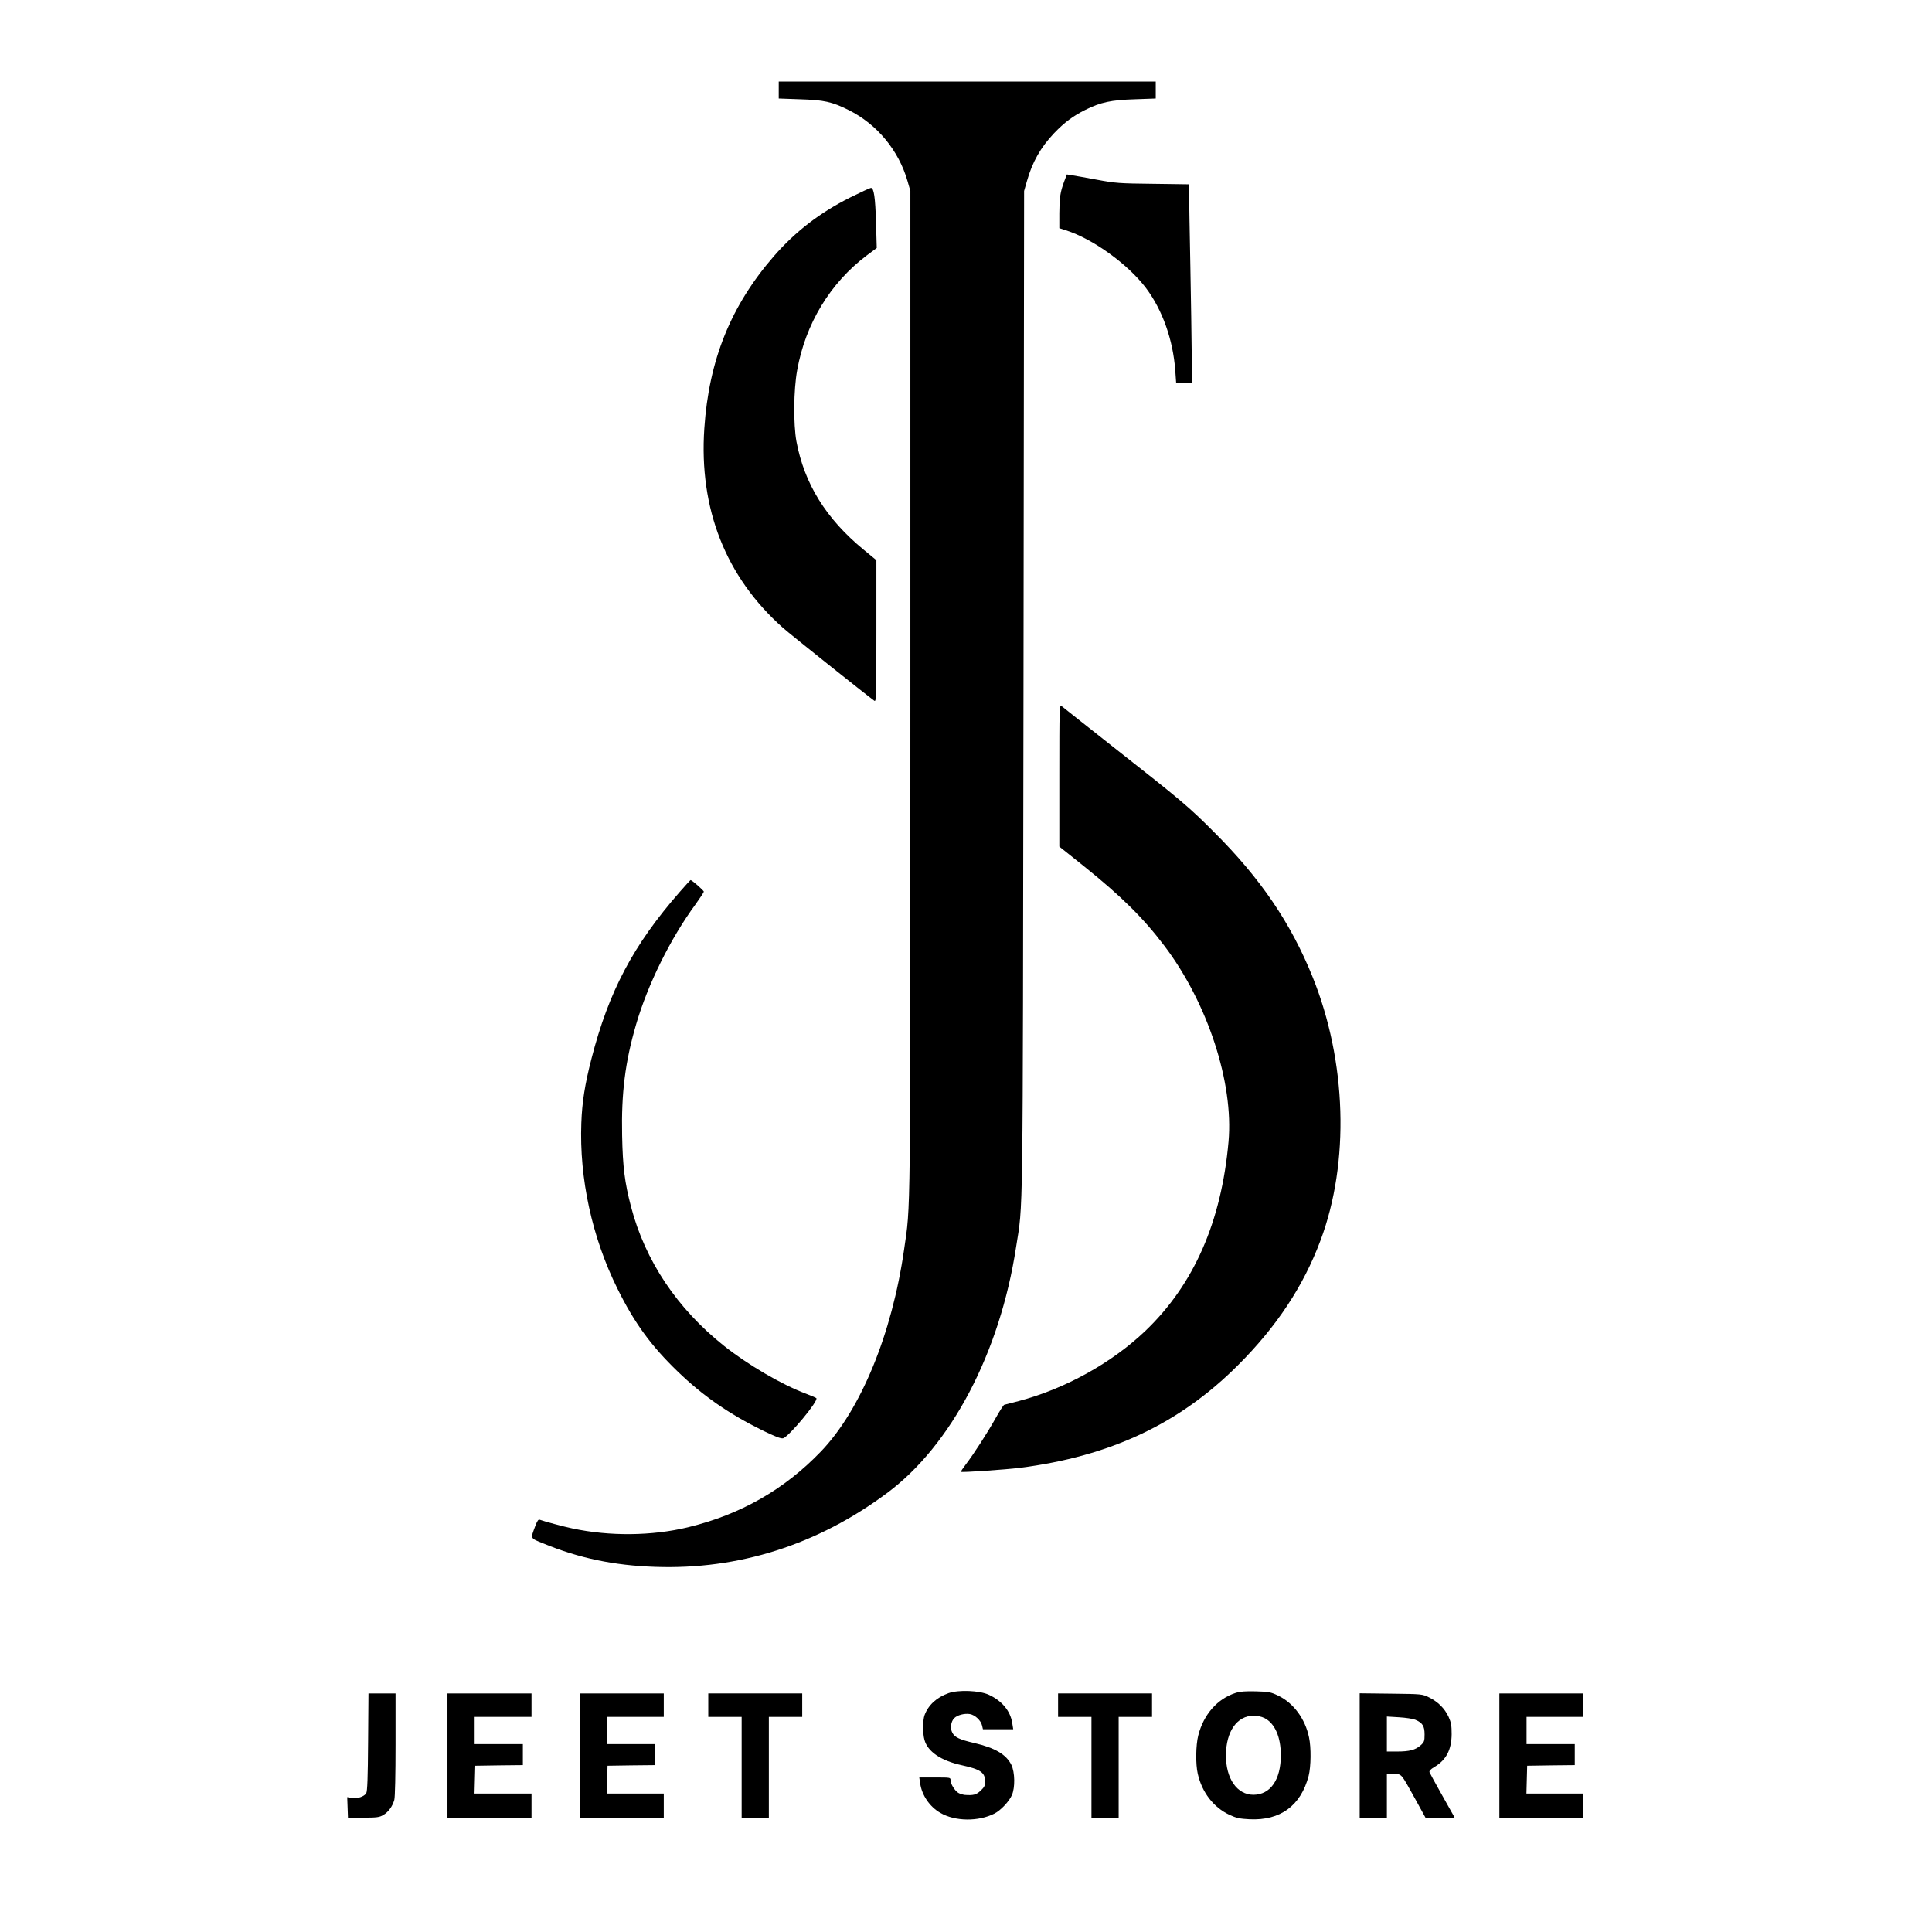
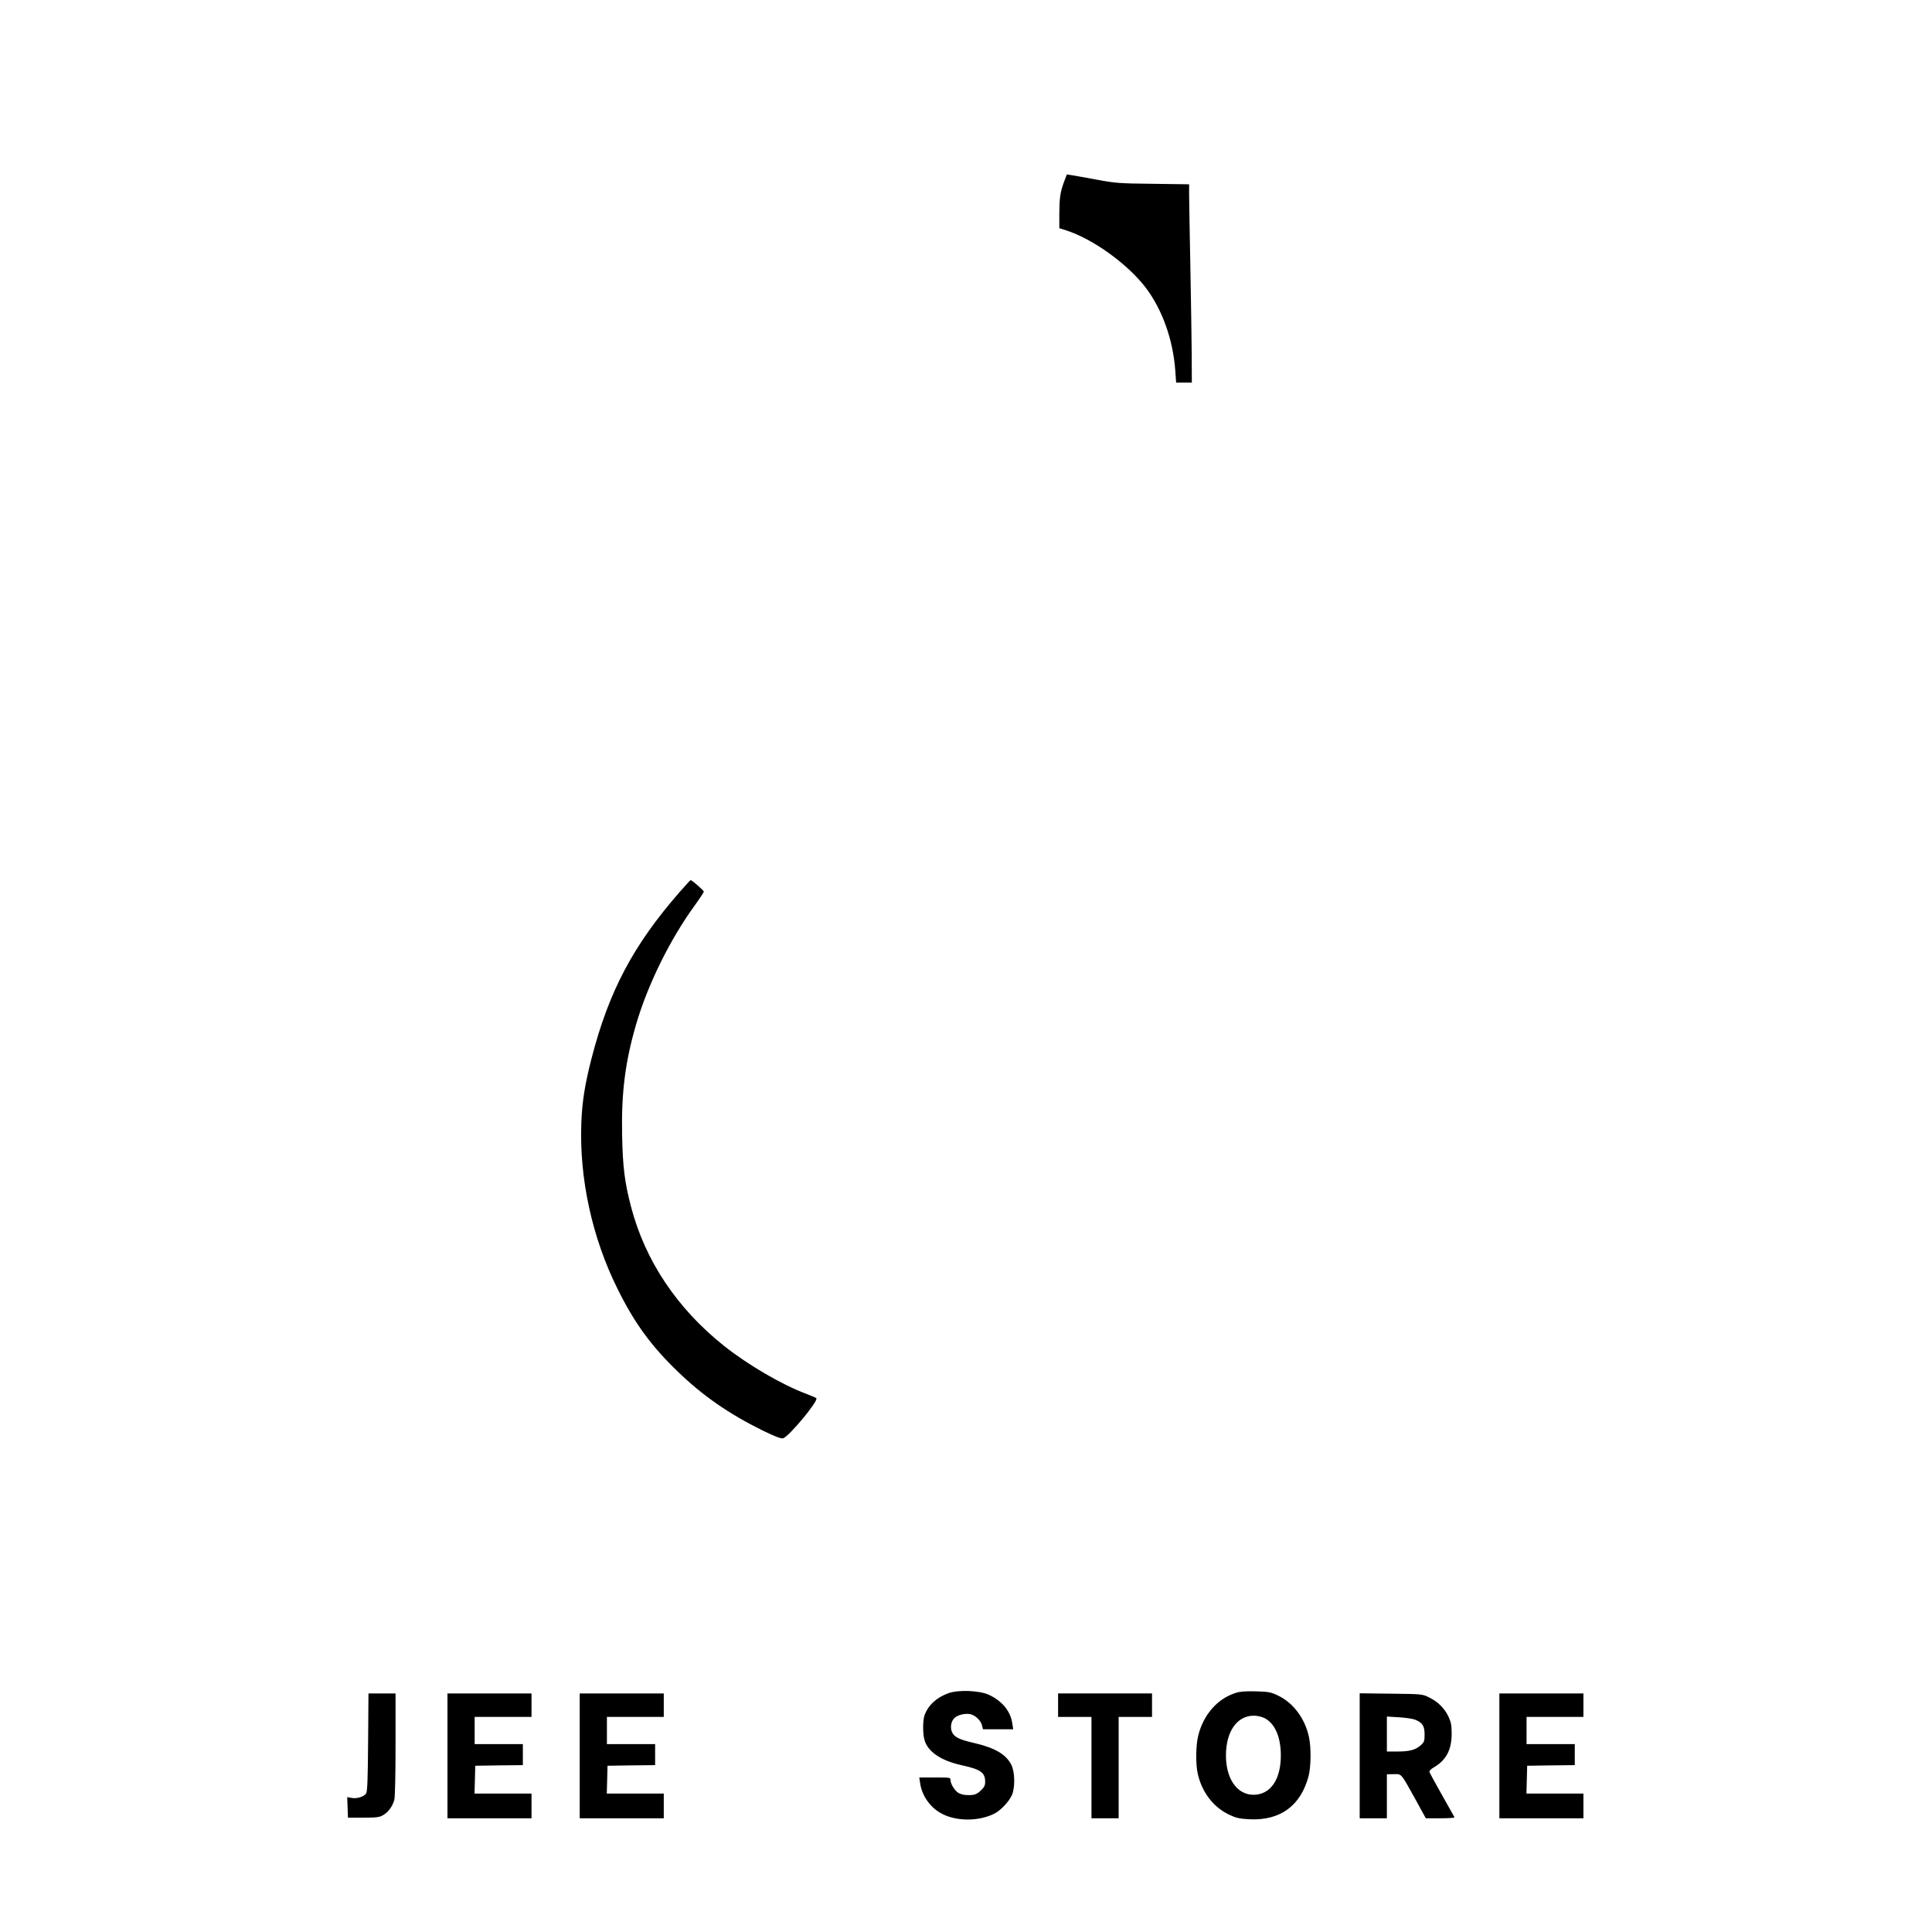
<svg xmlns="http://www.w3.org/2000/svg" preserveAspectRatio="xMidYMid meet" viewBox="0 0 1563 1563" height="1563pt" width="1563pt" version="1.0">
  <g stroke="none" fill="#000000" transform="translate(0,1563) scale(0.1,-0.1)">
-     <path d="M6300 14901 l0 -68 168 -6 c200 -6 262 -20 397 -87 230 -114 406 -327 477 -575 l23 -80 0 -4065 c0 -4359 3 -4126 -51 -4500 -98 -683 -350 -1296 -672 -1632 -297 -309 -651 -511 -1077 -614 -291 -70 -631 -74 -935 -9 -69 14 -227 57 -263 70 -11 5 -20 -7 -36 -49 -40 -108 -45 -98 66 -143 285 -118 570 -178 903 -189 676 -24 1313 178 1876 597 519 385 913 1135 1044 1989 58 373 54 70 60 4490 l5 4055 22 77 c45 159 112 276 222 392 83 86 151 137 251 187 124 62 209 80 403 86 l167 6 0 68 0 69 -1525 0 -1525 0 0 -69z" />
    <path d="M8610 14164 c-33 -89 -39 -132 -40 -260 l0 -120 53 -17 c218 -69 502 -274 648 -467 133 -177 219 -419 237 -667 l7 -98 64 0 63 0 -1 230 c-1 127 -6 448 -11 715 -5 267 -10 524 -10 572 l0 87 -292 4 c-276 3 -302 5 -458 34 -91 17 -182 33 -202 36 l-37 6 -21 -55z" />
-     <path d="M6879 14033 c-247 -124 -444 -276 -617 -474 -349 -401 -527 -841 -564 -1395 -44 -650 173 -1202 636 -1613 57 -51 668 -538 738 -589 17 -13 18 9 18 562 l0 574 -103 85 c-305 251 -480 534 -544 877 -25 139 -23 415 6 574 67 377 268 708 565 931 l79 59 -6 206 c-6 204 -17 280 -41 280 -7 0 -82 -35 -167 -77z" />
-     <path d="M8570 9357 l0 -576 193 -154 c308 -247 486 -423 657 -649 350 -462 561 -1108 519 -1583 -58 -650 -280 -1156 -672 -1531 -272 -260 -650 -470 -1027 -569 -58 -15 -110 -29 -116 -30 -6 -2 -38 -52 -71 -111 -65 -116 -173 -284 -241 -373 -23 -30 -40 -56 -38 -58 6 -7 360 18 476 32 734 94 1292 357 1765 830 312 311 530 640 668 1010 237 632 212 1450 -65 2134 -175 433 -421 795 -793 1166 -208 209 -268 259 -815 689 -223 176 -413 326 -422 334 -17 14 -18 -13 -18 -561z" />
    <path d="M5499 8414 c-376 -430 -574 -804 -714 -1349 -53 -205 -76 -351 -82 -520 -17 -449 87 -927 292 -1340 136 -276 272 -463 488 -671 203 -196 412 -341 685 -476 103 -50 149 -68 167 -64 46 12 291 306 269 325 -5 4 -43 20 -84 36 -195 73 -471 234 -664 388 -378 301 -637 688 -751 1125 -51 194 -67 321 -72 577 -7 341 24 592 113 897 94 323 277 694 481 972 36 50 66 96 67 102 1 9 -96 94 -107 94 -2 0 -42 -43 -88 -96z" />
    <path d="M7673 1932 c-95 -34 -162 -95 -193 -177 -15 -39 -16 -149 -1 -201 26 -95 133 -168 302 -205 152 -33 189 -59 189 -133 0 -31 -7 -45 -36 -72 -35 -34 -59 -40 -129 -35 -16 2 -40 9 -53 17 -29 19 -62 72 -62 102 0 22 -2 22 -126 22 l-127 0 7 -46 c13 -96 76 -190 163 -240 118 -70 309 -72 438 -6 50 25 118 97 141 149 27 60 25 186 -4 245 -42 85 -133 138 -301 177 -117 27 -158 46 -177 84 -19 36 -11 90 16 117 25 25 83 40 126 33 42 -7 90 -52 99 -93 l7 -30 122 0 123 0 -8 51 c-15 97 -83 179 -189 228 -75 35 -247 42 -327 13z" />
    <path d="M9996 1934 c-147 -47 -259 -174 -302 -344 -20 -78 -22 -233 -4 -310 34 -151 128 -272 256 -332 56 -26 82 -32 163 -36 249 -12 415 110 478 351 19 75 21 229 3 312 -31 150 -126 278 -249 337 -60 29 -76 32 -181 35 -84 2 -128 -1 -164 -13z m235 -204 c83 -43 131 -152 131 -301 0 -197 -84 -318 -221 -319 -133 0 -224 130 -223 321 1 192 90 319 225 319 28 0 64 -8 88 -20z" />
    <path d="M2978 1538 c-2 -290 -6 -399 -15 -415 -16 -28 -75 -47 -119 -38 l-35 6 3 -83 3 -83 125 0 c108 0 130 3 160 21 41 23 76 71 90 123 6 21 10 203 10 449 l0 412 -109 0 -110 0 -3 -392z" />
    <path d="M3620 1425 l0 -505 340 0 340 0 0 100 0 100 -230 0 -231 0 3 113 3 112 193 3 192 2 0 85 0 85 -195 0 -195 0 0 110 0 110 230 0 230 0 0 95 0 95 -340 0 -340 0 0 -505z" />
    <path d="M4690 1425 l0 -505 340 0 340 0 0 100 0 100 -230 0 -231 0 3 113 3 112 193 3 192 2 0 85 0 85 -195 0 -195 0 0 110 0 110 230 0 230 0 0 95 0 95 -340 0 -340 0 0 -505z" />
-     <path d="M5730 1835 l0 -95 135 0 135 0 0 -410 0 -410 110 0 110 0 0 410 0 410 135 0 135 0 0 95 0 95 -380 0 -380 0 0 -95z" />
    <path d="M8560 1835 l0 -95 135 0 135 0 0 -410 0 -410 110 0 110 0 0 410 0 410 135 0 135 0 0 95 0 95 -380 0 -380 0 0 -95z" />
    <path d="M11000 1426 l0 -506 110 0 110 0 0 178 0 178 55 1 c66 1 56 12 176 -204 l84 -153 118 0 c65 0 116 3 114 8 -2 4 -47 84 -100 178 -53 94 -99 178 -102 186 -4 11 8 24 38 42 96 56 140 139 141 266 0 71 -4 94 -25 141 -32 68 -85 121 -158 157 -56 27 -56 27 -308 30 l-253 3 0 -505z m450 291 c59 -25 75 -51 75 -119 0 -54 -3 -62 -32 -88 -42 -37 -89 -50 -190 -50 l-83 0 0 141 0 142 98 -6 c53 -3 113 -12 132 -20z" />
    <path d="M12130 1425 l0 -505 340 0 340 0 0 100 0 100 -230 0 -231 0 3 113 3 112 193 3 192 2 0 85 0 85 -195 0 -195 0 0 110 0 110 230 0 230 0 0 95 0 95 -340 0 -340 0 0 -505z" />
  </g>
</svg>